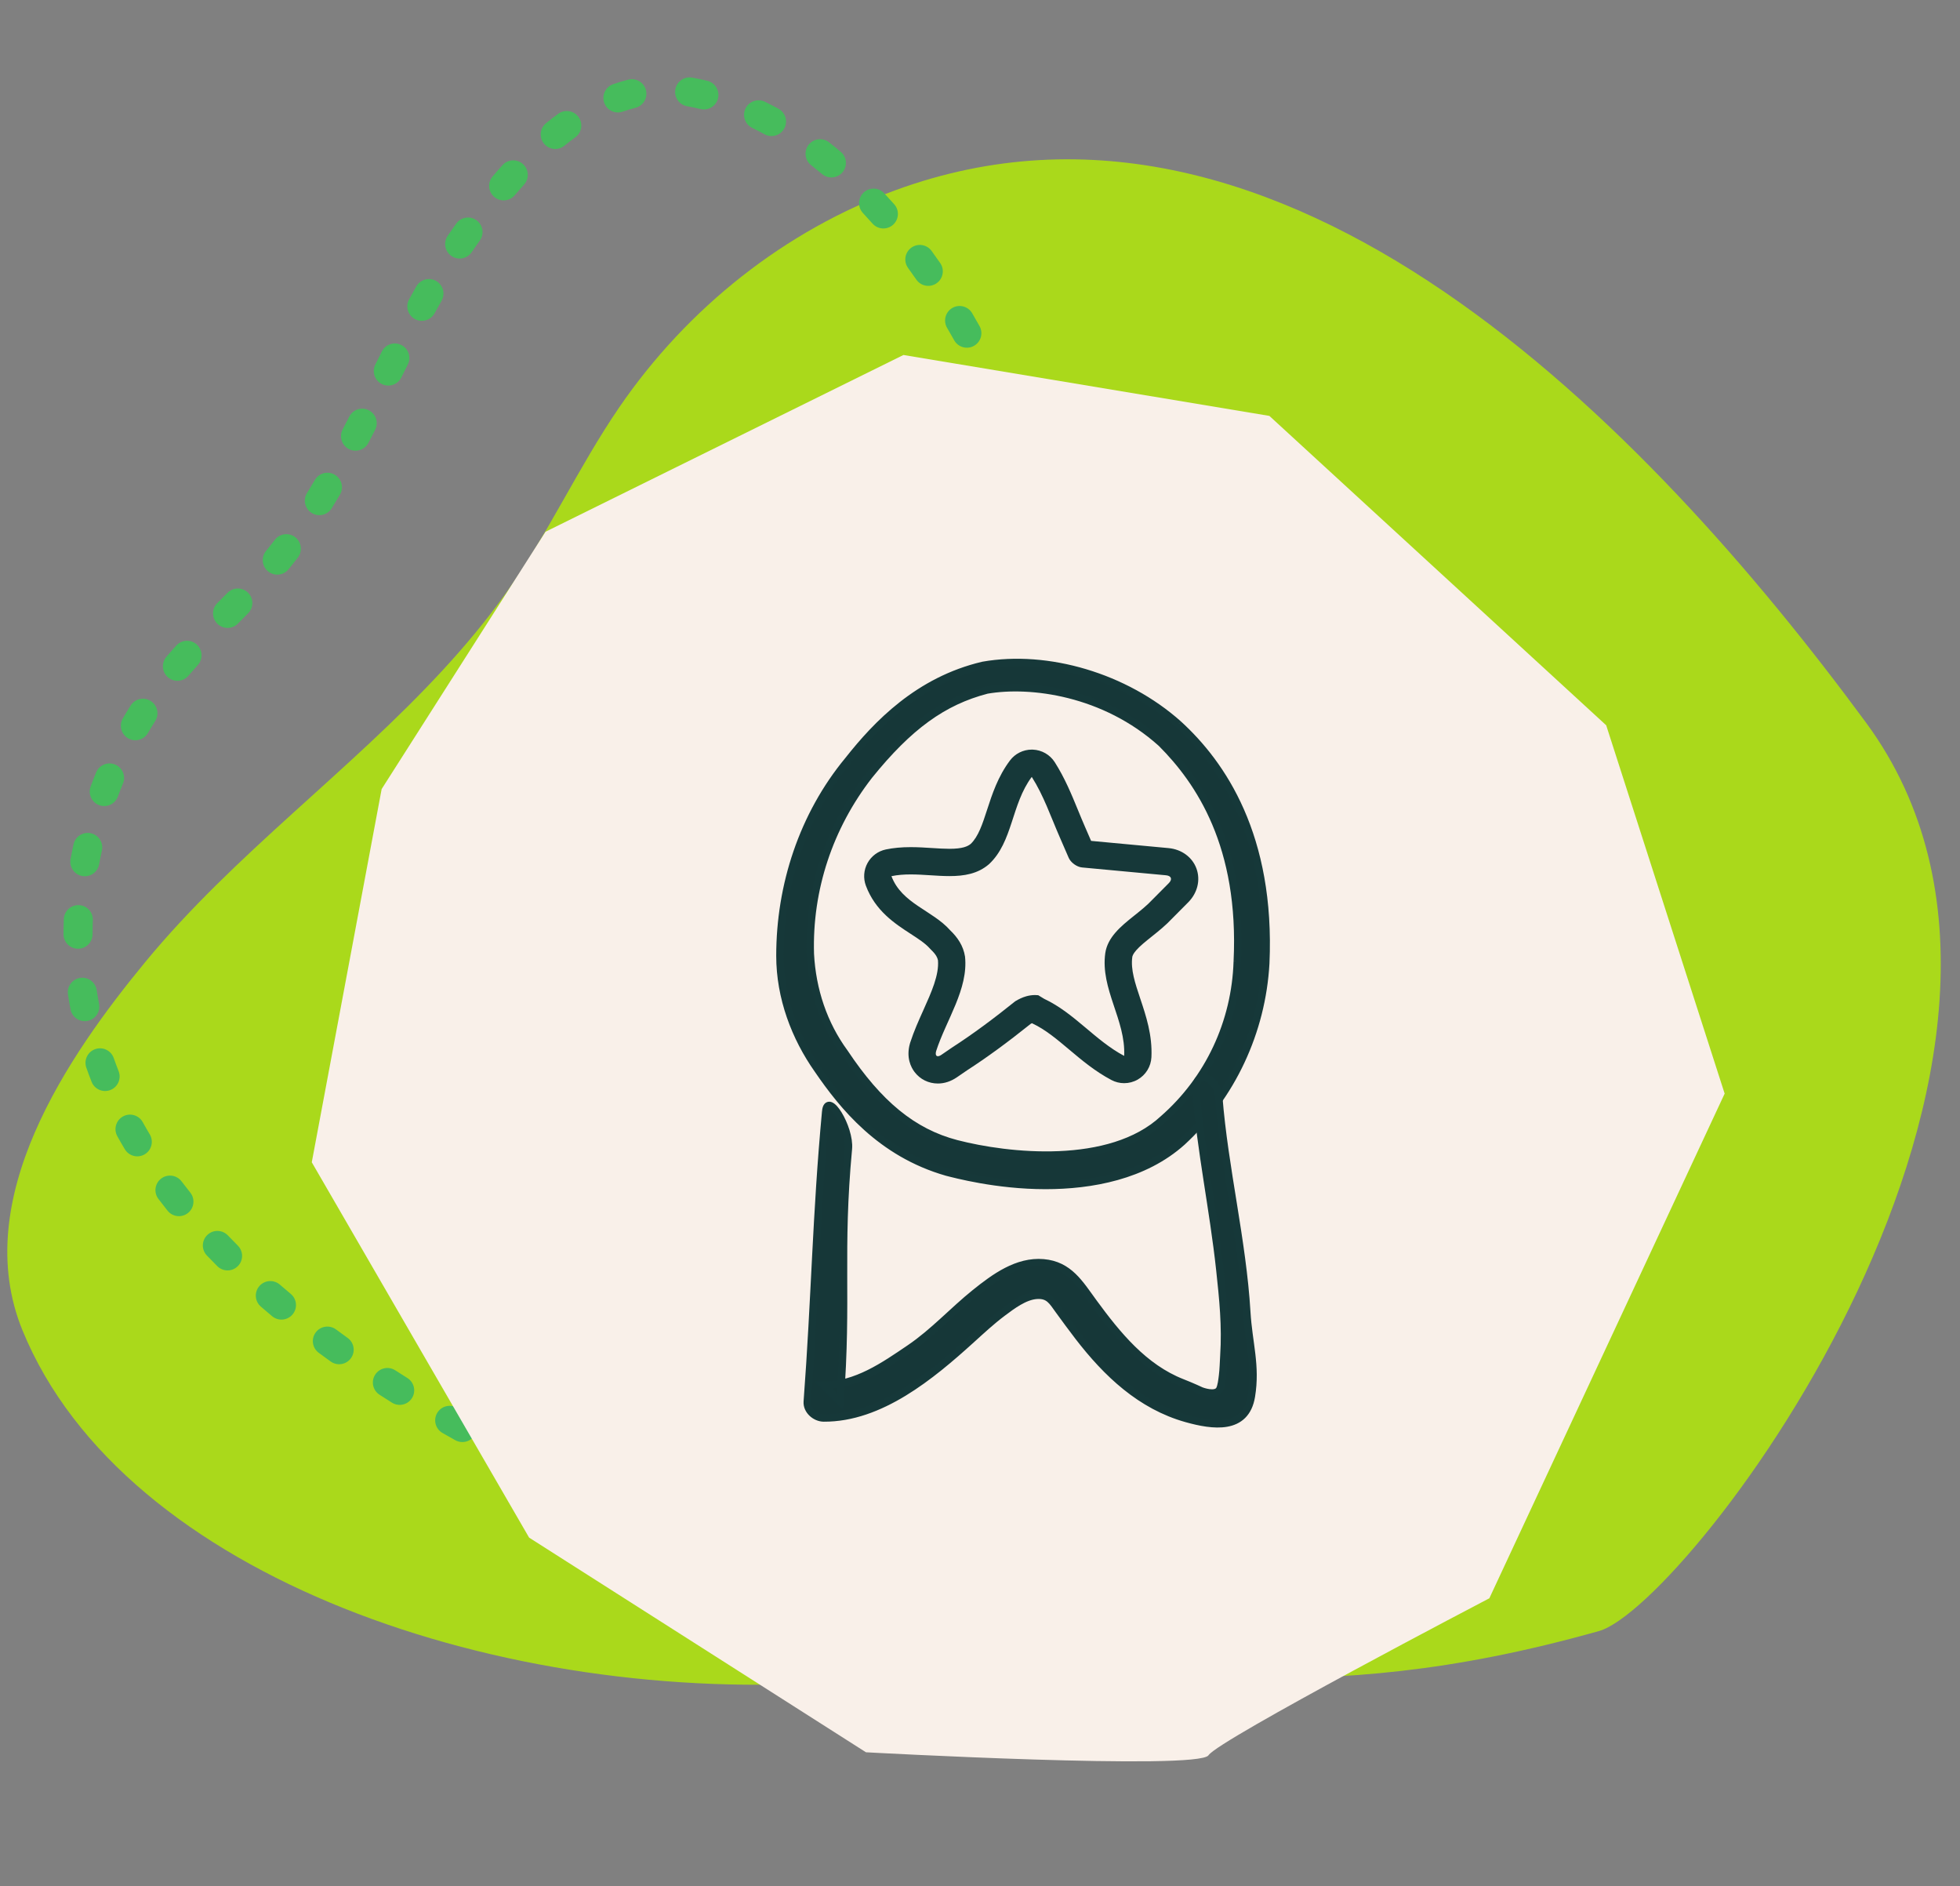
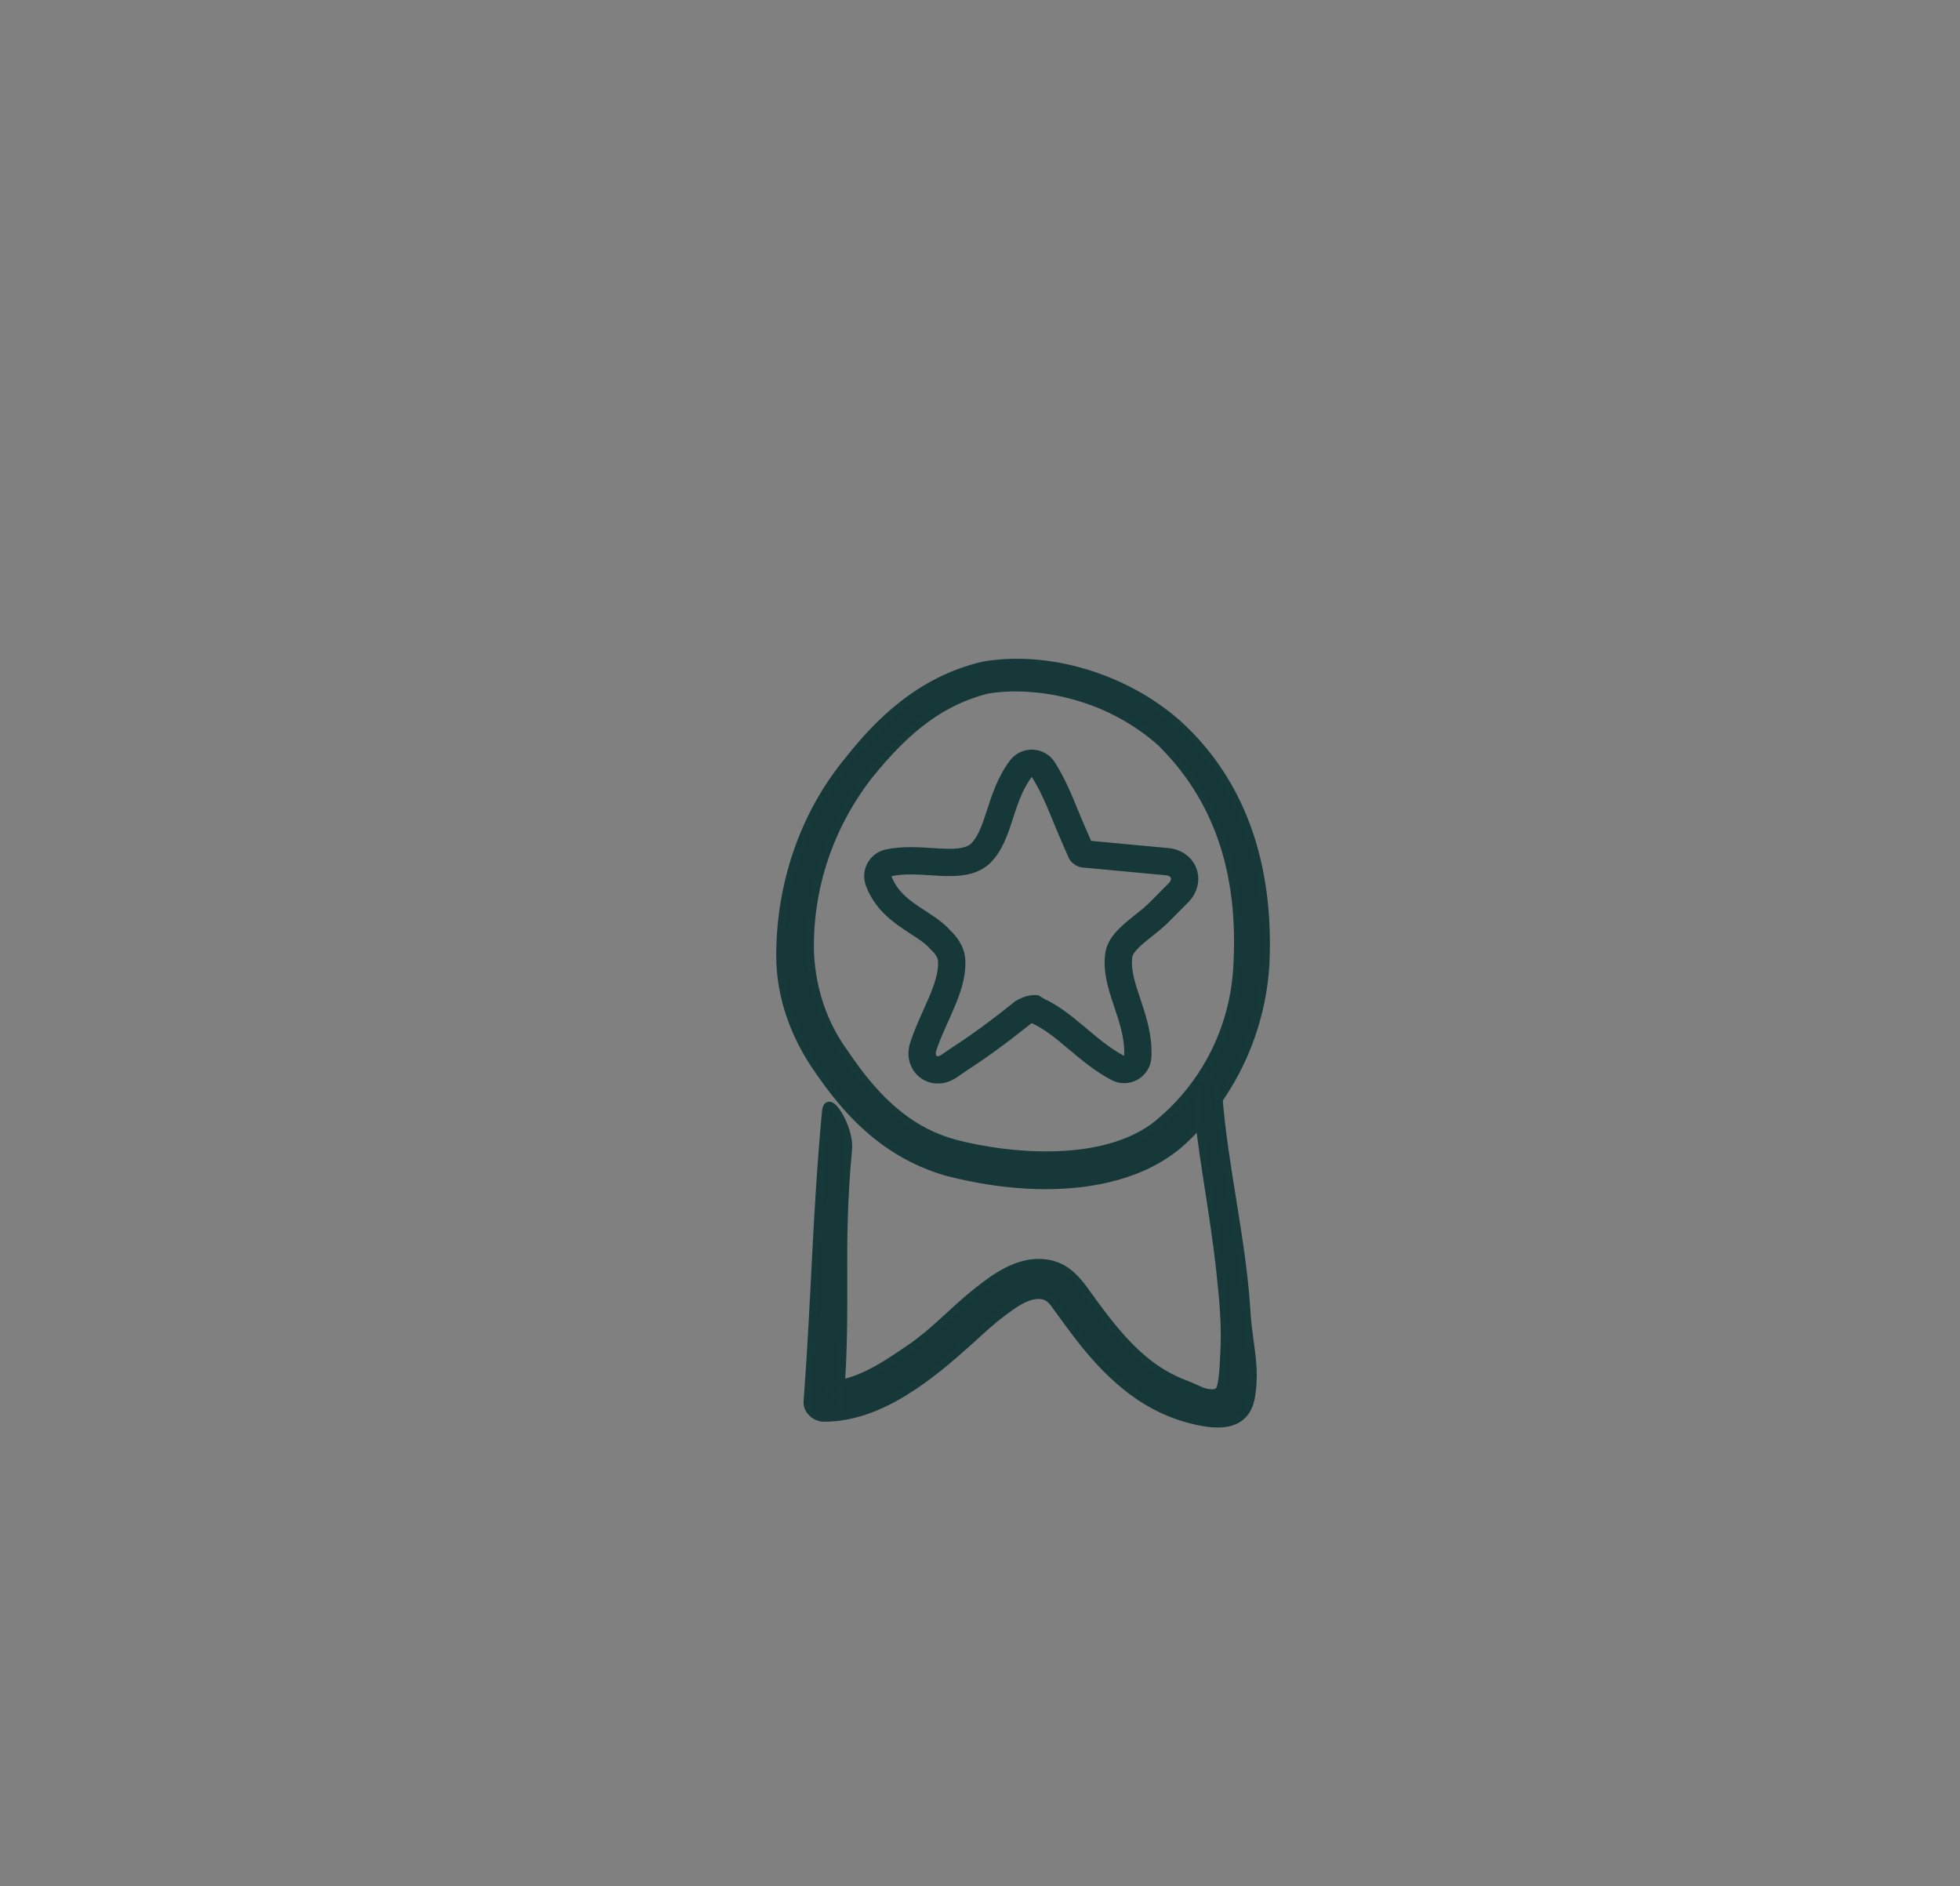
<svg xmlns="http://www.w3.org/2000/svg" viewBox="0 0 1053.333 1013.333" height="1013.333" width="1053.333" xml:space="preserve" id="svg2" version="1.1">
  <rect x="0" y="0" width="1053.333" height="1013.333" fill="#808080" stroke="none" />
  <defs id="defs6">
    <clipPath id="clipPath20" clipPathUnits="userSpaceOnUse">
      <path id="path18" d="M 0,0 H 7900 V 7600 H 0 Z" />
    </clipPath>
    <clipPath id="clipPath26" clipPathUnits="userSpaceOnUse">
-       <path id="path24" d="M 29.48,428.68 H 8296.96 V 7290.06 H 29.48 Z" />
-     </clipPath>
+       </clipPath>
  </defs>
  <g transform="matrix(1.333,0,0,-1.333,0,1013.333)" id="g10">
    <g transform="scale(0.1)" id="g12">
      <g id="g14">
        <g clip-path="url(#clipPath20)" id="g16">
          <g clip-path="url(#clipPath26)" id="g22">
-             <path id="path28" style="fill:#aad91b;fill-opacity:1;fill-rule:nonzero;stroke:none" d="M 1787.07,4903.02 C 1408.1,4491.65 944.738,4159.79 586.305,3725.17 275.043,3347.61 -125.148,2767.51 90.691,2239.78 499.324,1240.9 2037.93,723.25 3386.9,823.648 4735.92,924.059 5240.48,689.121 6446.16,1027.67 6808.25,1129.4 8503.18,3357.5 7523.48,4688.78 6642.6,5885.73 5173.53,7408.47 3609.86,6835.11 3166.64,6672.59 2772.5,6362.83 2496.82,5960.42 2332.06,5719.93 2209.43,5448.92 2040.2,5211.97 1962.29,5102.89 1877.07,5000.68 1787.07,4903.02" />
-             <path id="path30" style="fill:#46bc5c;fill-opacity:1;fill-rule:nonzero;stroke:none" d="m 1237.72,5614.87 2.14,3.48 c 10.09,16.36 19.98,32.8 29.8,49.36 16.43,27.86 52.3,37.08 80.16,20.64 27.85,-16.43 37.14,-52.3 20.7,-80.16 -10.15,-17.23 -20.5,-34.33 -30.99,-51.3 l -2.21,-3.67 c -17.03,-27.53 -53.1,-36.01 -80.62,-18.98 -27.53,17.04 -36.01,53.11 -18.98,80.63 z m -165.06,-233.33 c 3.27,3.94 6.54,7.94 9.75,11.95 8.68,10.76 17.17,21.65 25.65,32.6 19.71,25.59 56.45,30.4 82.1,10.69 25.65,-19.77 30.4,-56.51 10.69,-82.17 -8.95,-11.62 -18.04,-23.11 -27.26,-34.6 -3.47,-4.28 -6.94,-8.62 -10.48,-12.89 -20.58,-24.99 -57.45,-28.53 -82.44,-8.02 -24.98,20.58 -28.52,57.45 -8.01,82.44 M 875.992,5170.98 c 13.828,13.82 27.59,27.65 41.219,41.48 22.711,22.98 59.785,23.18 82.829,0.47 22.98,-22.71 23.25,-59.79 0.47,-82.77 -13.893,-14.09 -27.721,-28.06 -41.615,-41.95 -22.844,-22.85 -59.922,-22.91 -82.832,-0.07 -22.848,22.85 -22.915,59.92 -0.071,82.84 M 670.648,4954.34 c 13.09,15.43 26.454,30.6 39.946,45.49 21.644,24.05 58.652,25.92 82.699,4.28 23.984,-21.71 25.852,-58.72 4.211,-82.77 -12.762,-14.09 -25.32,-28.39 -37.609,-42.82 -20.911,-24.65 -57.852,-27.66 -82.5,-6.75 -24.653,20.91 -27.657,57.92 -6.747,82.57 M 495.227,4706.31 c 10.152,17.56 20.707,34.87 31.531,52.03 17.234,27.33 53.441,35.48 80.762,18.24 27.32,-17.23 35.539,-53.44 18.304,-80.76 -10.156,-15.97 -19.906,-32.2 -29.461,-48.5 -16.3,-27.92 -52.172,-37.34 -80.093,-21.11 -27.926,16.37 -37.411,52.17 -21.043,80.1 M 365.363,4431.95 c 7.016,18.98 14.43,37.88 22.18,56.59 12.293,29.92 46.492,44.15 76.422,31.86 29.859,-12.29 44.152,-46.56 31.863,-76.42 -7.215,-17.51 -14.098,-35.14 -20.711,-52.84 -11.289,-30.33 -45.023,-45.76 -75.281,-34.47 -30.328,11.22 -45.762,44.96 -34.473,75.28 M 284.402,4139.3 c 3.739,19.9 7.746,39.81 12.09,59.58 7.016,31.6 38.278,51.51 69.875,44.49 31.598,-6.94 51.504,-38.21 44.488,-69.8 -4.074,-18.44 -7.816,-37.01 -11.289,-55.58 -5.878,-31.8 -36.406,-52.84 -68.203,-46.96 -31.797,5.87 -52.84,36.47 -46.961,68.27 z m -28.324,-302.68 c 0,20.17 0.399,40.48 1.203,60.92 1.336,32.27 28.524,57.45 60.856,56.18 32.332,-1.27 57.449,-28.52 56.179,-60.79 -0.734,-18.97 -1.136,-37.81 -1.136,-56.58 -0.067,-32.33 -26.387,-58.52 -58.719,-58.38 -32.332,0.06 -58.516,26.32 -58.449,58.65 z m 28.258,-303.08 c -3.809,19.91 -7.215,39.95 -10.289,60.12 -4.875,32 17.101,61.86 49.098,66.67 32,4.88 61.859,-17.1 66.668,-49.1 2.875,-18.64 6.078,-37.21 9.621,-55.64 6.011,-31.8 -14.762,-62.46 -46.563,-68.54 -31.73,-6.08 -62.391,14.76 -68.535,46.49 m 84.902,-291.92 c -7.414,18.84 -14.496,37.81 -21.242,56.92 -10.687,30.52 5.277,63.99 35.805,74.68 30.527,10.75 63.929,-5.28 74.683,-35.81 6.282,-17.77 12.829,-35.47 19.774,-53.04 11.758,-30.06 -3.07,-64.06 -33.133,-75.88 -30.129,-11.83 -64.129,3 -75.887,33.13 m 134.004,-271.88 c -10.422,17.36 -20.508,34.87 -30.328,52.57 -15.633,28.26 -5.476,63.93 22.781,79.63 28.321,15.7 63.926,5.47 79.625,-22.78 9.219,-16.64 18.703,-33.07 28.524,-49.44 16.5,-27.85 7.418,-63.79 -20.371,-80.36 -27.727,-16.5 -63.664,-7.41 -80.231,20.38 m 172.348,-247.7 c -12.559,15.76 -24.918,31.6 -37.008,47.56 -19.574,25.79 -14.496,62.53 11.289,82.03 25.719,19.51 62.461,14.5 82.031,-11.29 11.493,-15.16 23.25,-30.26 35.207,-45.22 20.172,-25.25 16.032,-62.13 -9.218,-82.3 -25.321,-20.18 -62.125,-16.03 -82.301,9.22 z m 200.402,-223.45 c -14.094,14.16 -28.121,28.45 -41.883,42.82 -22.445,23.38 -21.644,60.45 1.739,82.83 23.312,22.38 60.386,21.58 82.765,-1.74 13.293,-13.82 26.723,-27.59 40.282,-41.15 22.847,-22.91 22.847,-59.98 -0.067,-82.83 -22.848,-22.85 -59.922,-22.85 -82.836,0.07 m 221.178,-201.88 c -15.29,12.83 -30.52,25.79 -45.62,38.81 -24.45,21.18 -27.12,58.12 -6.01,82.64 21.17,24.45 58.11,27.12 82.63,6.01 14.56,-12.62 29.26,-25.12 44.16,-37.54 24.78,-20.78 28.05,-57.72 7.34,-82.5 -20.77,-24.85 -57.65,-28.12 -82.5,-7.42 m 236.01,-182.5 c -16.16,11.62 -32.2,23.31 -48.23,35.14 -25.98,19.17 -31.46,55.85 -12.29,81.9 19.24,25.98 55.91,31.46 81.9,12.29 15.56,-11.49 31.2,-22.91 46.89,-34.2 26.32,-18.84 32.34,-55.45 13.43,-81.7 -18.84,-26.25 -55.44,-32.27 -81.7,-13.43 m 246.97,-165.8 c -16.77,10.49 -33.47,21.18 -50.1,31.93 -27.19,17.5 -35.01,53.78 -17.51,80.97 17.57,27.12 53.78,35 80.97,17.43 16.3,-10.49 32.66,-20.91 49.03,-31.2 27.39,-17.23 35.61,-53.37 18.37,-80.76 -17.23,-27.39 -53.37,-35.6 -80.76,-18.37 m 255.38,-151.37 c -17.23,9.62 -34.4,19.37 -51.64,29.19 -28.05,16.03 -37.81,51.84 -21.78,79.9 16.1,28.12 51.84,37.81 79.9,21.77 16.9,-9.62 33.8,-19.17 50.7,-28.65 28.19,-15.77 38.28,-51.44 22.51,-79.7 -15.76,-28.19 -51.43,-38.28 -79.69,-22.51 m 261.93,-138.75 c -17.57,8.82 -35.14,17.77 -52.84,26.79 -28.79,14.76 -40.15,50.1 -25.39,78.89 14.77,28.73 50.04,40.08 78.83,25.39 17.37,-8.95 34.67,-17.71 51.97,-26.39 28.93,-14.5 40.55,-49.7 26.05,-78.62 -14.49,-28.86 -49.7,-40.55 -78.62,-26.06 m 267.27,-127.52 c -17.84,8.08 -35.8,16.3 -53.84,24.65 -29.33,13.56 -42.09,48.43 -28.53,77.75 13.56,29.33 48.37,42.09 77.76,28.53 17.77,-8.22 35.41,-16.3 53.04,-24.32 29.39,-13.36 42.42,-48.09 29.06,-77.55 -13.36,-29.46 -48.03,-42.42 -77.49,-29.06 m 289.72,-99.27 c -20.24,3.88 -40.42,8.42 -60.59,13.56 -31.33,8.02 -50.24,39.95 -42.22,71.28 8.02,31.33 39.88,50.23 71.21,42.22 17.97,-4.61 35.94,-8.62 53.91,-12.09 31.8,-6.22 52.51,-36.94 46.29,-68.67 -6.14,-31.74 -36.87,-52.51 -68.6,-46.3 m 308.29,-15.3 c -20.44,-1.8 -41.02,-3.07 -61.59,-3.8 -32.34,-1.07 -59.46,24.18 -60.53,56.51 -1.13,32.33 24.19,59.45 56.45,60.52 18.5,0.67 37.01,1.81 55.51,3.41 32.2,2.8 60.59,-21.04 63.4,-53.24 2.87,-32.2 -21.05,-60.59 -53.24,-63.4 m 300,62.53 c -19.44,-6.35 -38.94,-12.22 -58.52,-17.77 -31.13,-8.75 -63.46,9.42 -72.21,40.55 -8.75,31.13 9.42,63.46 40.55,72.21 18.04,5.08 36.01,10.55 53.98,16.37 30.72,10.02 63.79,-6.82 73.81,-37.61 9.95,-30.73 -6.88,-63.8 -37.61,-73.75 m 279.1,119.24 c -17.84,-9.42 -35.87,-18.57 -53.98,-27.45 -29.06,-14.17 -64.13,-2.14 -78.29,26.85 -14.23,29.06 -2.2,64.13 26.86,78.36 17.03,8.35 33.93,16.97 50.83,25.85 28.59,15.1 64,4.14 79.09,-24.52 15.1,-28.59 4.15,-63.99 -24.51,-79.09 m 256.65,158.25 c -16.43,-11.55 -32.93,-22.98 -49.63,-34.2 -26.86,-17.97 -63.26,-10.82 -81.23,16.03 -18.04,26.79 -10.89,63.2 15.96,81.23 15.9,10.69 31.66,21.58 47.36,32.6 26.39,18.71 63,12.36 81.63,-14.03 18.64,-26.45 12.3,-62.99 -14.09,-81.63 m 235.61,185.85 c -15.03,-13.1 -30.2,-26.13 -45.56,-39.02 -24.72,-20.77 -61.73,-17.57 -82.5,7.15 -20.78,24.78 -17.57,61.72 7.21,82.5 14.7,12.42 29.33,24.92 43.76,37.54 24.38,21.31 61.39,18.77 82.63,-5.61 21.31,-24.32 18.77,-61.32 -5.54,-82.56 z m 216.3,206.81 c -13.76,-14.29 -27.66,-28.59 -41.82,-42.88 -22.71,-22.98 -59.85,-23.12 -82.76,-0.34 -22.98,22.78 -23.12,59.86 -0.4,82.84 13.69,13.76 27.12,27.58 40.41,41.34 22.38,23.39 59.39,24.19 82.77,1.81 23.38,-22.38 24.18,-59.46 1.8,-82.77 m 197.47,224.72 c -12.3,-15.36 -24.99,-30.79 -37.95,-46.29 -20.71,-24.85 -57.58,-28.19 -82.43,-7.48 -24.85,20.7 -28.19,57.65 -7.48,82.43 12.49,15.03 24.71,29.93 36.6,44.76 20.25,25.18 57.12,29.19 82.3,8.95 25.25,-20.31 29.2,-57.12 8.96,-82.37 m 176.15,243.56 c -3.34,-5.21 -6.68,-10.42 -10.09,-15.63 -7.41,-11.49 -15.09,-23.11 -23.04,-34.87 -18.11,-26.79 -54.51,-33.8 -81.3,-15.77 -26.85,18.11 -33.87,54.51 -15.76,81.3 7.54,11.22 14.82,22.24 21.91,33.07 3.2,5.01 6.41,9.95 9.48,14.83 17.37,27.25 53.58,35.27 80.9,17.9 27.25,-17.37 35.27,-53.58 17.9,-80.83 z m 134.07,286.04 c -3.47,-21.37 -9.95,-43.49 -18.9,-67.47 -11.29,-30.32 -45.03,-45.75 -75.29,-34.47 -30.33,11.29 -45.76,45.03 -34.47,75.29 7.08,19.04 11.43,34.8 13.1,45.49 5.2,31.93 35.27,53.58 67.2,48.37 31.93,-5.21 53.57,-35.28 48.36,-67.21 m -1.74,305.69 c 0.94,-19.58 1.74,-39.42 2.41,-59.52 1.07,-32.34 -24.25,-59.39 -56.58,-60.46 -32.27,-1.13 -59.39,24.18 -60.46,56.51 -0.66,19.58 -1.47,38.82 -2.4,57.79 -1.54,32.33 23.38,59.79 55.64,61.32 32.34,1.61 59.79,-23.31 61.39,-55.64 m -26.32,297.06 c 2.54,-19.5 4.95,-39.28 7.22,-59.25 3.67,-32.13 -19.44,-61.12 -51.57,-64.8 -32.13,-3.67 -61.12,19.44 -64.8,51.57 -2.2,19.37 -4.54,38.41 -7.01,57.32 -4.14,32.06 18.43,61.46 50.5,65.6 32.06,4.21 61.46,-18.37 65.66,-50.44 m -50.83,293.73 c 4.14,-19.31 8.15,-38.75 12.02,-58.32 6.28,-31.73 -14.36,-62.52 -46.09,-68.8 -31.73,-6.28 -62.53,14.36 -68.8,46.02 -3.75,19.04 -7.62,37.88 -11.63,56.72 -6.75,31.59 13.43,62.72 45.03,69.47 31.66,6.75 62.72,-13.43 69.47,-45.09 m -70.01,288.05 c 5.08,-19.11 10.09,-38.15 15.03,-57.19 8.08,-31.26 -10.69,-63.26 -42.02,-71.34 -31.33,-8.08 -63.26,10.69 -71.41,42.02 -4.81,18.7 -9.75,37.54 -14.76,56.38 -8.35,31.26 10.29,63.33 41.55,71.68 31.26,8.28 63.33,-10.29 71.61,-41.55 m -77.22,283.5 c 5.21,-18.97 10.35,-37.81 15.43,-56.51 8.55,-31.2 -9.82,-63.4 -41.02,-71.95 -31.19,-8.55 -63.39,9.82 -71.94,41.02 -5.14,18.7 -10.29,37.61 -15.5,56.78 -8.48,31.2 9.95,63.39 41.22,71.81 31.19,8.48 63.32,-9.95 71.81,-41.15 m -73.42,282.71 c 4.68,-19.11 9.36,-38.01 14.03,-56.59 7.88,-31.39 -11.15,-63.19 -42.48,-71.07 -31.4,-7.89 -63.2,11.15 -71.08,42.48 -4.74,18.91 -9.49,38.01 -14.23,57.39 -7.61,31.46 11.62,63.12 43.02,70.81 31.4,7.68 63.13,-11.63 70.74,-43.02 m -63.86,284.3 c 3.94,-19.3 7.95,-38.28 11.89,-57.05 6.75,-31.6 -13.43,-62.72 -45.09,-69.47 -31.6,-6.75 -62.72,13.49 -69.47,45.09 -4.01,19.04 -8.09,38.34 -12.09,57.98 -6.48,31.67 13.96,62.6 45.62,69.08 31.73,6.48 62.66,-13.97 69.14,-45.63 m -54.71,288.45 c 3.94,-19.64 7.68,-39.21 11.29,-58.78 5.81,-31.8 -15.23,-62.33 -47.03,-68.14 -31.79,-5.88 -62.32,15.16 -68.2,47.02 -3.47,18.91 -7.08,37.81 -10.89,56.79 -6.41,31.66 14.16,62.52 45.83,68.93 31.73,6.35 62.59,-14.16 69,-45.82 m -71.14,290.32 c 5.54,-19.17 10.95,-38.41 16.16,-57.58 8.42,-31.27 -10.02,-63.4 -41.21,-71.88 -31.2,-8.42 -63.4,10.02 -71.88,41.21 -5.01,18.64 -10.22,37.21 -15.57,55.78 -8.95,31.07 8.96,63.53 40.02,72.48 31.06,8.95 63.53,-8.95 72.48,-40.01 m -94.06,283.37 c 7.02,-18.64 13.9,-37.34 20.64,-56.05 10.89,-30.46 -4.94,-63.99 -35.4,-74.88 -30.4,-10.89 -63.93,4.88 -74.89,35.34 -6.48,18.17 -13.16,36.27 -19.9,54.31 -11.43,30.26 3.87,63.99 34.13,75.42 30.26,11.42 64.07,-3.88 75.42,-34.14 m -116.3,274.82 c 8.48,-17.97 16.77,-36.01 24.98,-54.17 13.36,-29.46 0.27,-64.13 -29.19,-77.49 -29.46,-13.3 -64.13,-0.21 -77.49,29.26 -7.95,17.56 -16.03,35 -24.18,52.37 -13.83,29.26 -1.34,64.13 27.92,77.95 29.26,13.76 64.13,1.27 77.96,-27.92 m -139.15,264.4 c 10.02,-17.17 19.91,-34.47 29.73,-51.97 15.83,-28.19 5.74,-63.86 -22.45,-79.69 -28.25,-15.77 -63.93,-5.75 -79.76,22.51 -9.42,16.83 -18.97,33.53 -28.65,50.1 -16.3,27.92 -6.88,63.73 21.04,80.09 27.92,16.3 63.79,6.88 80.09,-21.04 m -163.66,251.04 c 11.76,-16.1 23.31,-32.4 34.8,-48.9 18.51,-26.52 11.96,-63.06 -14.63,-81.5 -26.52,-18.5 -63.06,-11.95 -81.49,14.63 -11.03,15.84 -22.12,31.47 -33.34,46.9 -19.04,26.12 -13.29,62.72 12.89,81.77 26.12,19.03 62.73,13.29 81.77,-12.9 m -190.99,232.47 c 13.7,-14.63 27.19,-29.52 40.55,-44.63 21.45,-24.24 19.17,-61.25 -5.01,-82.69 -24.25,-21.38 -61.25,-19.17 -82.7,5.07 -12.69,14.37 -25.52,28.53 -38.48,42.35 -22.04,23.65 -20.77,60.73 2.88,82.77 23.64,22.05 60.72,20.78 82.76,-2.87 m -222.44,205.35 c 15.89,-12.42 31.59,-25.19 47.22,-38.28 24.79,-20.84 27.99,-57.78 7.22,-82.57 -20.84,-24.71 -57.78,-27.92 -82.5,-7.15 -14.63,12.23 -29.33,24.19 -44.09,35.75 -25.45,19.9 -29.99,56.71 -10.02,82.16 19.91,25.52 56.71,29.99 82.17,10.09 m -258.26,163.33 c 18.3,-8.95 36.54,-18.44 54.64,-28.33 28.33,-15.5 38.75,-51.1 23.18,-79.49 -15.49,-28.33 -51.1,-38.74 -79.49,-23.25 -16.43,9.09 -33.07,17.64 -49.7,25.79 -29.06,14.16 -41.15,49.23 -26.99,78.29 14.23,29.06 49.3,41.15 78.36,26.99 m -293.39,97.33 c 20.44,-3.68 40.82,-7.89 60.99,-12.83 31.46,-7.55 50.77,-39.21 43.15,-70.67 -7.61,-31.4 -39.21,-50.77 -70.67,-43.16 -17.97,4.34 -35.94,8.15 -54.05,11.36 -31.79,5.68 -53.04,36.14 -47.36,67.93 5.68,31.87 36.14,53.05 67.94,47.37 m -318.84,-26.66 c 20.17,7.15 40.68,13.3 61.59,18.51 31.39,7.82 63.12,-11.36 70.94,-42.76 7.75,-31.32 -11.36,-63.12 -42.75,-70.94 -17.1,-4.21 -34.07,-9.35 -50.91,-15.23 -30.52,-10.75 -63.92,5.28 -74.68,35.74 -10.75,30.53 5.28,63.99 35.81,74.68 M 2201.6,7105.48 c 16.03,13.03 32.33,25.58 49.03,37.74 26.12,19.04 62.73,13.23 81.77,-12.89 19.04,-26.19 13.29,-62.79 -12.83,-81.83 -14.89,-10.82 -29.66,-22.18 -44.15,-33.94 -25.12,-20.44 -62,-16.56 -82.37,8.55 -20.37,25.12 -16.57,62 8.55,82.37 z m -215.63,-214.83 c 12.89,15.3 26.18,30.46 39.74,45.56 21.58,24.04 58.65,25.98 82.7,4.34 24.05,-21.58 25.99,-58.66 4.35,-82.7 -12.76,-14.17 -25.26,-28.53 -37.55,-42.96 -20.91,-24.65 -57.85,-27.72 -82.5,-6.74 -24.71,20.9 -27.72,57.85 -6.74,82.5 m -181.1,-239.29 c 3.87,5.62 7.75,11.23 11.62,16.84 7.35,10.62 14.97,21.37 22.71,32.26 18.71,26.39 55.32,32.54 81.63,13.83 26.39,-18.7 32.54,-55.31 13.83,-81.63 -7.48,-10.55 -14.83,-21.04 -22.04,-31.4 -3.68,-5.27 -7.35,-10.62 -11.02,-15.96 -18.24,-26.66 -54.71,-33.54 -81.37,-15.3 -26.72,18.24 -33.6,54.64 -15.36,81.36 m -155.52,-255.84 c 9.56,17.43 19.31,34.73 29.13,52.03 15.97,28.13 51.7,37.95 79.83,21.98 28.12,-16.03 37.94,-51.77 21.98,-79.89 -9.56,-16.77 -18.98,-33.6 -28.26,-50.51 -15.57,-28.39 -51.17,-38.74 -79.56,-23.18 -28.33,15.63 -38.68,51.17 -23.12,79.57 m -136.2,-263 c 8.75,17.57 17.56,35.13 26.38,52.7 14.57,28.93 49.77,40.55 78.63,25.99 28.92,-14.56 40.55,-49.77 25.98,-78.63 -8.75,-17.43 -17.5,-34.87 -26.18,-52.37 -14.5,-28.92 -49.64,-40.68 -78.56,-26.25 -28.93,14.43 -40.68,49.63 -26.25,78.56 z m -131.74,-261.67 c 8.95,17.24 17.84,34.54 26.72,51.84 14.7,28.86 49.9,40.29 78.76,25.59 28.79,-14.7 40.28,-49.9 25.59,-78.76 -8.95,-17.57 -17.97,-35.14 -27.12,-52.64 -14.9,-28.73 -50.24,-39.88 -78.96,-24.98 -28.66,14.89 -39.88,50.3 -24.99,78.95" />
            <path id="path32" style="fill:#f9f0e9;fill-opacity:1;fill-rule:nonzero;stroke:none" d="M 1538.67,4421.55 1256.97,2917.25 2133.14,1404.4 3491.28,539.191 c 0,0 1341.77,-73.679 1381.05,-11.961 39.35,61.731 1132.15,632.68 1132.15,632.68 l 948.65,2034.1 -477.56,1484.6 L 5117.63,5925.59 3642.32,6171.08 2199.41,5458.71 1538.67,4421.55" />
          </g>
        </g>
      </g>
      <path id="path34" style="fill:#163738;fill-opacity:1;fill-rule:nonzero;stroke:none" d="m 4751.07,4682.91 c -214.23,191.24 -527.92,283.04 -788.03,237.17 v 0 c -260.11,-61.22 -428.43,-237.17 -543.16,-382.55 -183.61,-221.83 -275.46,-504.93 -275.46,-787.98 0,-168.31 61.22,-328.98 153.02,-459.06 99.5,-145.37 252.47,-336.62 520.28,-413.13 30.58,-7.65 198.89,-53.57 397.78,-53.57 183.66,0 397.84,38.28 550.86,176 198.95,183.61 321.33,443.72 336.63,719.12 22.98,512.63 -175.96,803.33 -351.92,964 m 237.18,-956.35 c -7.65,-244.82 -114.79,-474.3 -298.4,-634.96 -214.18,-198.95 -627.31,-153.02 -833.9,-99.5 -175.96,45.92 -313.69,160.66 -451.37,367.26 -84.15,114.73 -130.08,252.46 -137.72,397.83 -7.65,260.12 76.51,512.58 237.17,719.12 160.67,198.95 298.34,298.39 474.35,344.32 v 0 c 175.96,30.59 474.3,-7.64 703.83,-214.24 153.02,-153.01 328.97,-413.13 306.04,-879.83" />
      <path id="path36" style="fill:none;stroke:#163839;stroke-width:30;stroke-linecap:butt;stroke-linejoin:miter;stroke-miterlimit:10;stroke-dasharray:none;stroke-opacity:1" d="m 4751.07,4682.91 c -214.23,191.24 -527.92,283.04 -788.03,237.17 v 0 c -260.11,-61.22 -428.43,-237.17 -543.16,-382.55 -183.61,-221.83 -275.46,-504.93 -275.46,-787.98 0,-168.31 61.22,-328.98 153.02,-459.06 99.5,-145.37 252.47,-336.62 520.28,-413.13 30.58,-7.65 198.89,-53.57 397.78,-53.57 183.66,0 397.84,38.28 550.86,176 198.95,183.61 321.33,443.72 336.63,719.12 22.98,512.63 -175.96,803.33 -351.92,964 m 237.18,-956.35 c -7.65,-244.82 -114.79,-474.3 -298.4,-634.96 -214.18,-198.95 -627.31,-153.02 -833.9,-99.5 -175.96,45.92 -313.69,160.66 -451.37,367.26 -84.15,114.73 -130.08,252.46 -137.72,397.83 -7.65,260.12 76.51,512.58 237.17,719.12 160.67,198.95 298.34,298.39 474.35,344.32 v 0 c 175.96,30.59 474.3,-7.64 703.83,-214.24 153.02,-153.01 328.97,-413.13 306.04,-879.83" />
      <path id="path38" style="fill:#163839;fill-opacity:1;fill-rule:nonzero;stroke:none" d="m 4159.66,4580.54 c -34.54,0 -67.17,-16.24 -87.99,-44 -48.61,-64.81 -71.71,-135.85 -92.08,-198.52 -18.76,-57.72 -35.01,-107.69 -65.8,-137.34 -12.18,-10.05 -32.5,-19.94 -85.89,-19.94 -21.79,0 -45.38,1.5 -70.36,3.1 -27.71,1.77 -56.37,3.6 -85.96,3.6 -37.49,0 -70.28,-3.07 -100.26,-9.38 -31.38,-6.6 -58.32,-26.58 -73.76,-54.68 -15.44,-28.11 -17.84,-61.56 -6.58,-91.58 38.04,-101.43 117.16,-152.8 180.73,-194.07 30.11,-19.55 58.55,-38.01 76.03,-57.71 1.97,-2.22 4.03,-4.36 6.17,-6.41 9.38,-8.99 16.18,-17.13 20.79,-24.88 3.4,-5.72 5.6,-11.26 6.82,-17.25 4.89,-59.2 -26.15,-128.25 -58.97,-201.27 -18.77,-41.74 -38.17,-84.9 -52.85,-130.32 -0.4,-1.24 -0.78,-2.48 -1.13,-3.73 -16.27,-57.17 4.54,-96.5 18.4,-114.85 22.37,-29.62 56.68,-46.61 94.14,-46.61 26.46,0 52.21,8.39 76.53,24.94 0.26,0.17 16.01,10.96 40.69,27.89 79.93,51.67 161.87,111.49 257.17,187.77 1.78,0.96 3.4,1.77 4.85,2.44 0.91,-0.46 1.82,-0.9 2.74,-1.34 51.42,-24.15 97.96,-63.3 147.23,-104.74 51.42,-43.25 104.58,-87.97 170.41,-122.81 16.11,-8.54 33.79,-12.79 51.46,-12.79 18.82,0 37.62,4.82 54.49,14.44 32.7,18.65 53.6,52.73 55.39,90.33 4.24,88.99 -21.89,167.05 -44.94,235.92 -21,62.77 -39.15,117.01 -32.18,168.05 0.51,3.15 2.36,11.35 15.34,26.36 15.16,17.54 38.35,36.07 62.9,55.7 27.63,22.08 56.19,44.9 82.34,72.86 36.84,36.78 64.18,64.59 65.34,65.77 36.99,37.59 49.59,89.52 32.84,135.47 -16.74,45.94 -59.77,77.58 -112.3,82.55 l -312.54,29.11 -24.92,57.4 c -9.75,22.29 -19.03,44.89 -27.99,66.75 -26.06,63.53 -53.01,129.22 -93.49,192.83 -19.39,30.47 -52.5,49.48 -88.58,50.86 -1.41,0.06 -2.83,0.08 -4.23,0.08 z m 0.01,-110 c 48.29,-75.88 75.88,-158.67 113.39,-244.35 10.1,-23.24 18.93,-43.58 25.23,-58.1 6.3,-14.53 10.09,-23.24 10.09,-23.24 8.38,-19.6 32.81,-37.29 54.06,-39.31 l 338.6,-31.54 c 21.3,-2.02 26.44,-16.1 11.38,-31.4 0,0 -28.42,-28.91 -66.05,-66.46 -43.92,-47.53 -107.62,-84.83 -149.29,-133.03 -20.84,-24.11 -36.2,-50.84 -40.97,-82.36 -20.5,-145.64 82.98,-269.82 76.09,-414.69 -117.28,62.09 -200.07,172.47 -322.35,229.91 -15.06,9.24 -24.08,14.62 -24.08,14.62 -4.43,0.46 -8.79,0.69 -13.1,0.69 -12.23,0 -23.98,-1.81 -35.36,-5.04 -15.37,-4.38 -30.05,-11.35 -44.19,-19.97 -85.22,-68.44 -168.01,-130.53 -255.77,-187.17 -25.34,-17.39 -41.58,-28.51 -41.58,-28.51 -5.87,-4 -10.85,-5.89 -14.66,-5.89 -7.66,0 -10.65,7.64 -6.74,21.35 40.36,124.88 130.05,249.06 116.25,380.13 -3.45,21.85 -10.92,41.2 -21.37,58.78 -10.45,17.57 -23.88,33.36 -39.23,48.07 -70.48,79.42 -194.65,107.01 -236.04,217.39 25.05,5.27 51.11,7.02 77.6,7.02 51.91,0 105.46,-6.7 156.32,-6.7 58.99,0 114.35,9.01 159.3,47.97 96.58,89.68 89.68,241.45 172.47,351.83" />
      <path id="path40" style="fill:#163738;fill-opacity:1;fill-rule:nonzero;stroke:none" d="m 3328.95,3121.67 c -38.92,-416.88 -42.74,-751.58 -74.24,-1169.01 -2.7,-35.77 32.43,-65.79 66,-66 228.31,-1.42 433.97,169.78 594.34,315.07 41.34,37.45 82.47,75.78 127.17,109.25 37.97,28.44 88.42,66.73 137.21,70.05 49.89,3.41 63.58,-24.78 90.12,-61.19 25.79,-35.37 51.59,-70.71 78.3,-105.39 114.27,-148.33 251.06,-278.51 435.92,-330.2 104.92,-29.35 238.39,-48.93 261.18,89.53 20.41,123.95 -11,214.14 -18.44,339.4 -17.1,288.05 -90.5,580.49 -113.06,867.94 -6.61,84.12 -98.38,109.54 -91.72,24.7 19,-242.12 70.16,-480.03 96.2,-721.28 12.91,-119.68 24.02,-226.9 16.3,-347.19 -1.71,-26.63 -2.05,-54.16 -5.4,-80.64 -1.85,-14.57 -4.87,-44.16 -12.6,-56.6 -16.5,-26.54 -73.45,-4.09 -73.45,-4.09 0,0 -35.69,16.83 -77.13,33.06 -154.1,60.38 -261.49,192.63 -356.5,322.25 -56.13,76.59 -98.8,151.71 -202.7,160.63 -105.23,9.04 -197.13,-58.59 -275.07,-121.19 -89.47,-71.86 -167.47,-158.35 -262.65,-222.97 -104.15,-70.7 -217.23,-149.96 -348.02,-149.14 22,-22 44,-44 66,-66 31.5,417.43 -5.29,602.06 33.63,1018.95 7.89,84.54 -83.55,234.07 -91.39,150.06 v 0" />
      <path id="path42" style="fill:none;stroke:#163839;stroke-width:30;stroke-linecap:butt;stroke-linejoin:miter;stroke-miterlimit:10;stroke-dasharray:none;stroke-opacity:1" d="m 3328.95,3121.67 c -38.92,-416.88 -42.74,-751.58 -74.24,-1169.01 -2.7,-35.77 32.43,-65.79 66,-66 228.31,-1.42 433.97,169.78 594.34,315.07 41.34,37.45 82.47,75.78 127.17,109.25 37.97,28.44 88.42,66.73 137.21,70.05 49.89,3.41 63.58,-24.78 90.12,-61.19 25.79,-35.37 51.59,-70.71 78.3,-105.39 114.27,-148.33 251.06,-278.51 435.92,-330.2 104.92,-29.35 238.39,-48.93 261.18,89.53 20.41,123.95 -11,214.14 -18.44,339.4 -17.1,288.05 -90.5,580.49 -113.06,867.94 -6.61,84.12 -98.38,109.54 -91.72,24.7 19,-242.12 70.16,-480.03 96.2,-721.28 12.91,-119.68 24.02,-226.9 16.3,-347.19 -1.71,-26.63 -2.05,-54.16 -5.4,-80.64 -1.85,-14.57 -4.87,-44.16 -12.6,-56.6 -16.5,-26.54 -73.45,-4.09 -73.45,-4.09 0,0 -35.69,16.83 -77.13,33.06 -154.1,60.38 -261.49,192.63 -356.5,322.25 -56.13,76.59 -98.8,151.71 -202.7,160.63 -105.23,9.04 -197.13,-58.59 -275.07,-121.19 -89.47,-71.86 -167.47,-158.35 -262.65,-222.97 -104.15,-70.7 -217.23,-149.96 -348.02,-149.14 22,-22 44,-44 66,-66 31.5,417.43 -5.29,602.06 33.63,1018.95 7.89,84.54 -83.55,234.07 -91.39,150.06 z" />
    </g>
  </g>
</svg>